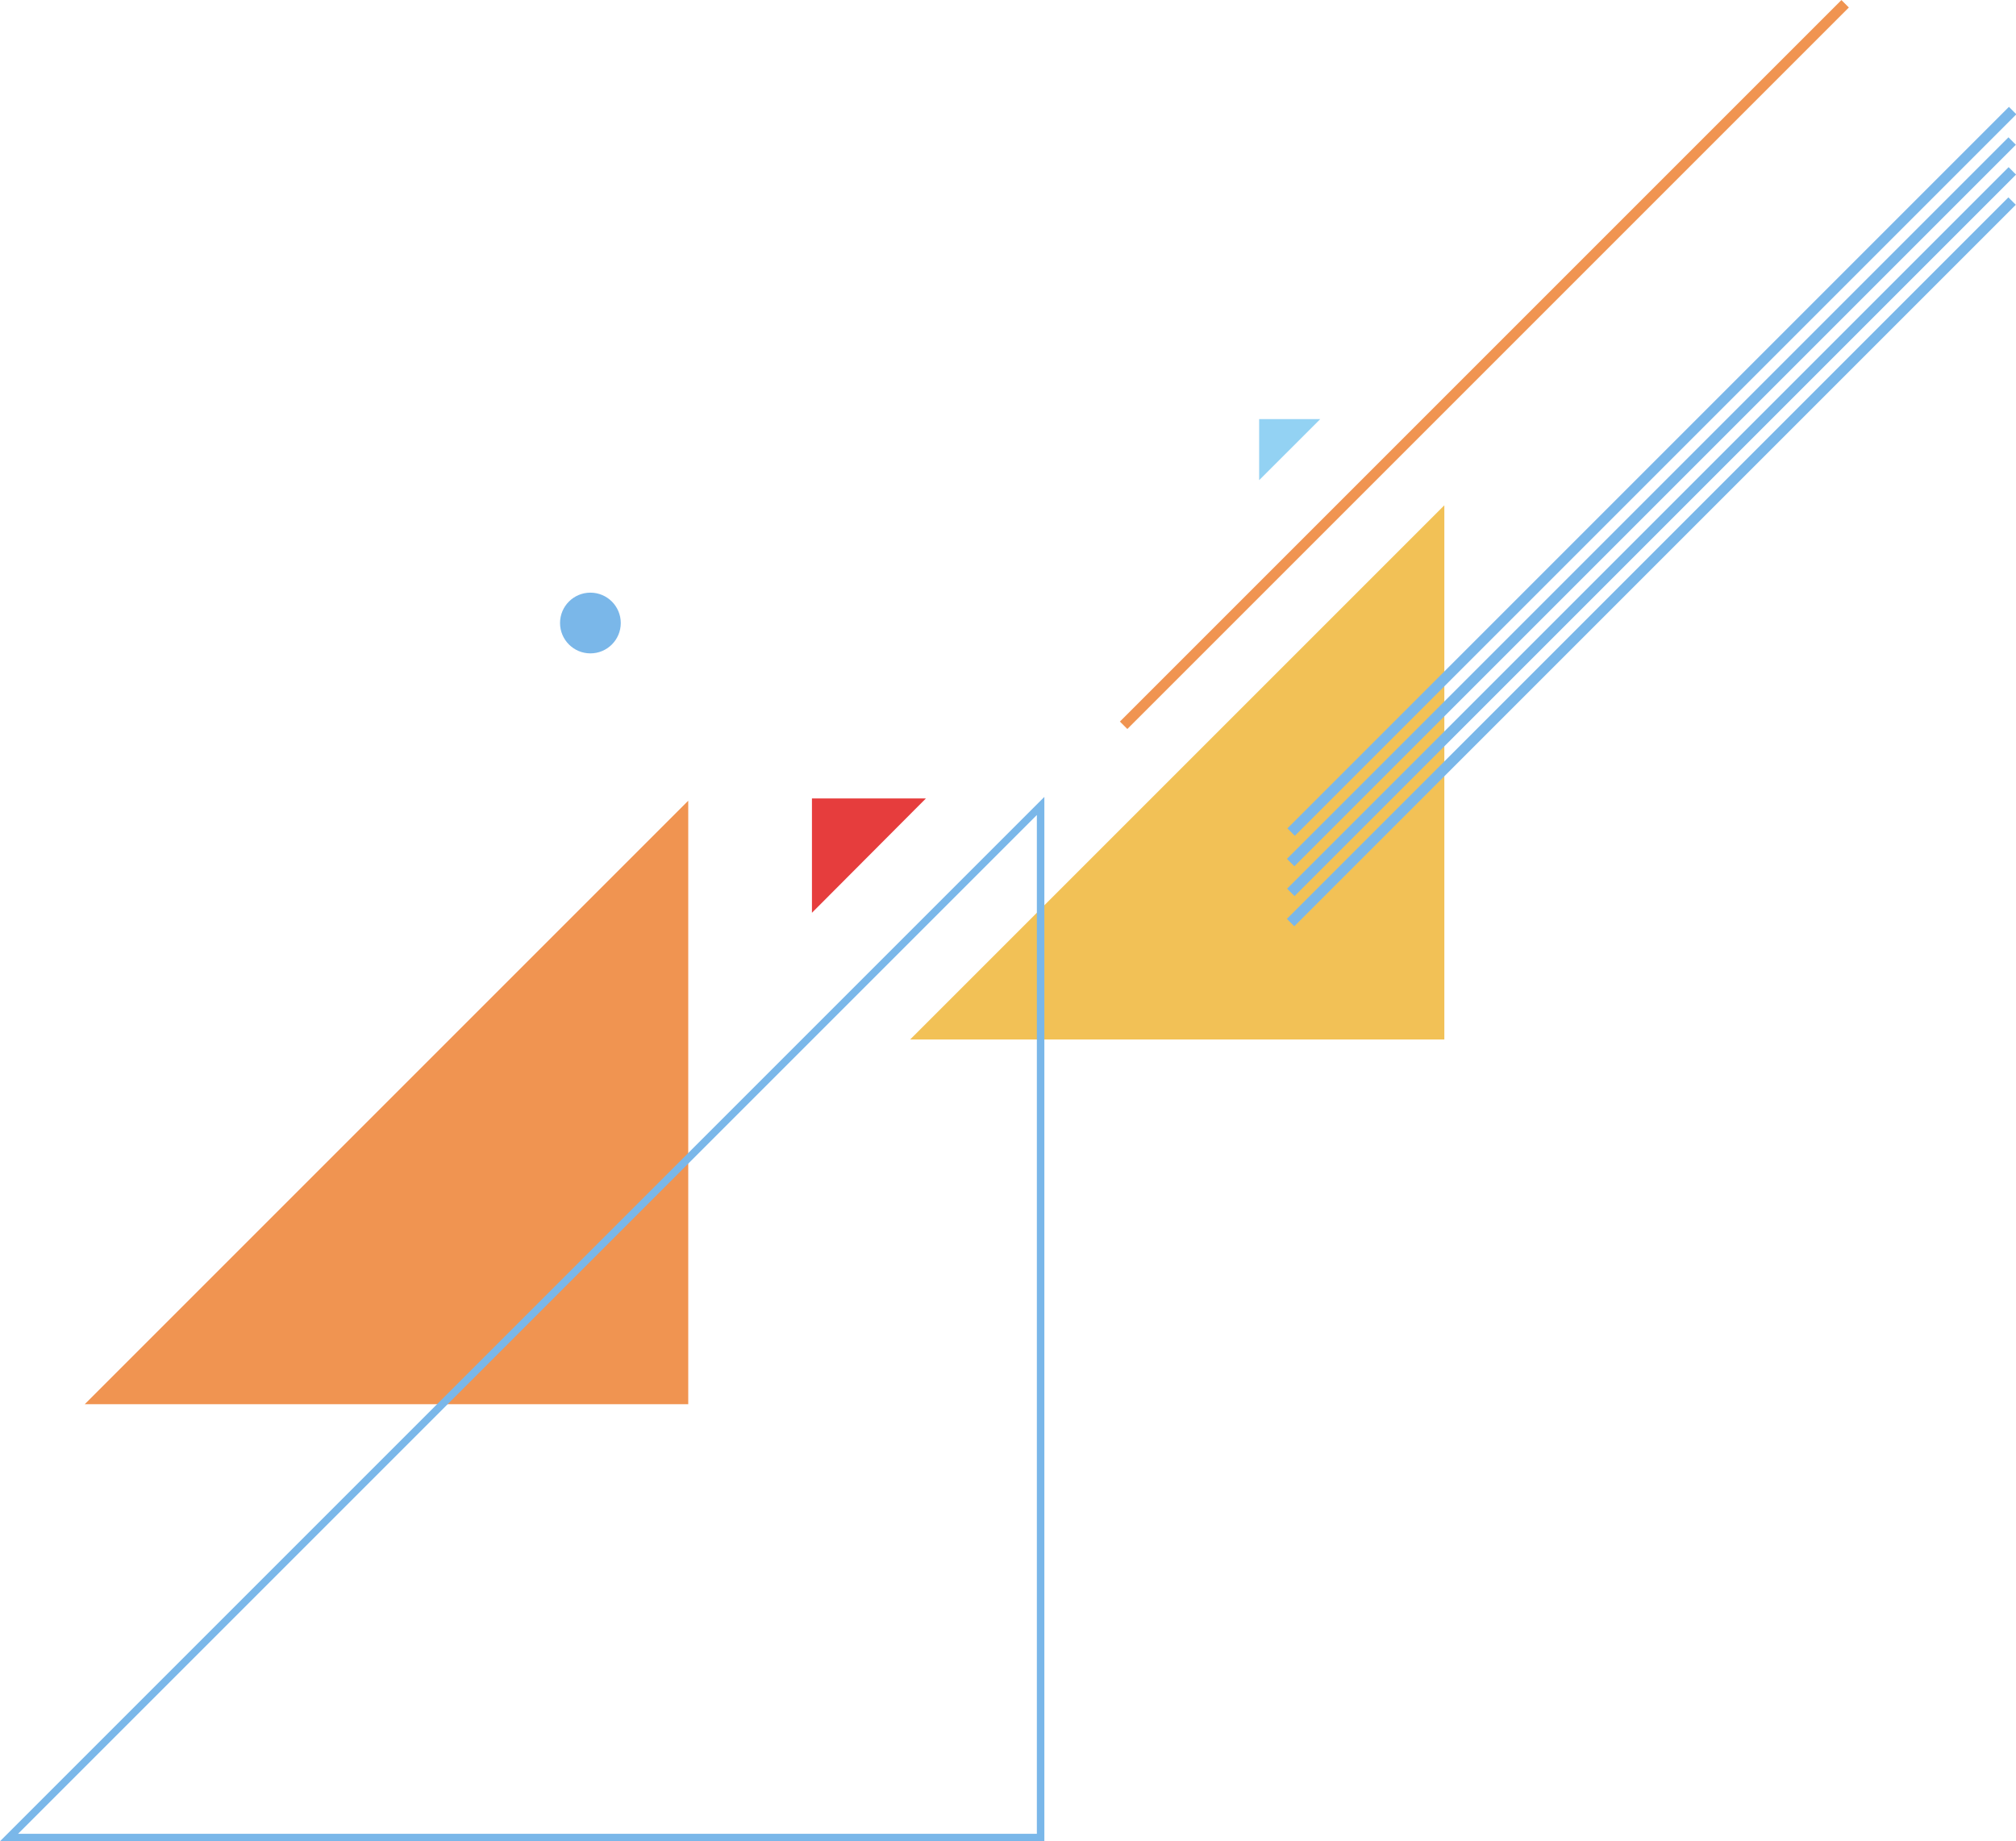
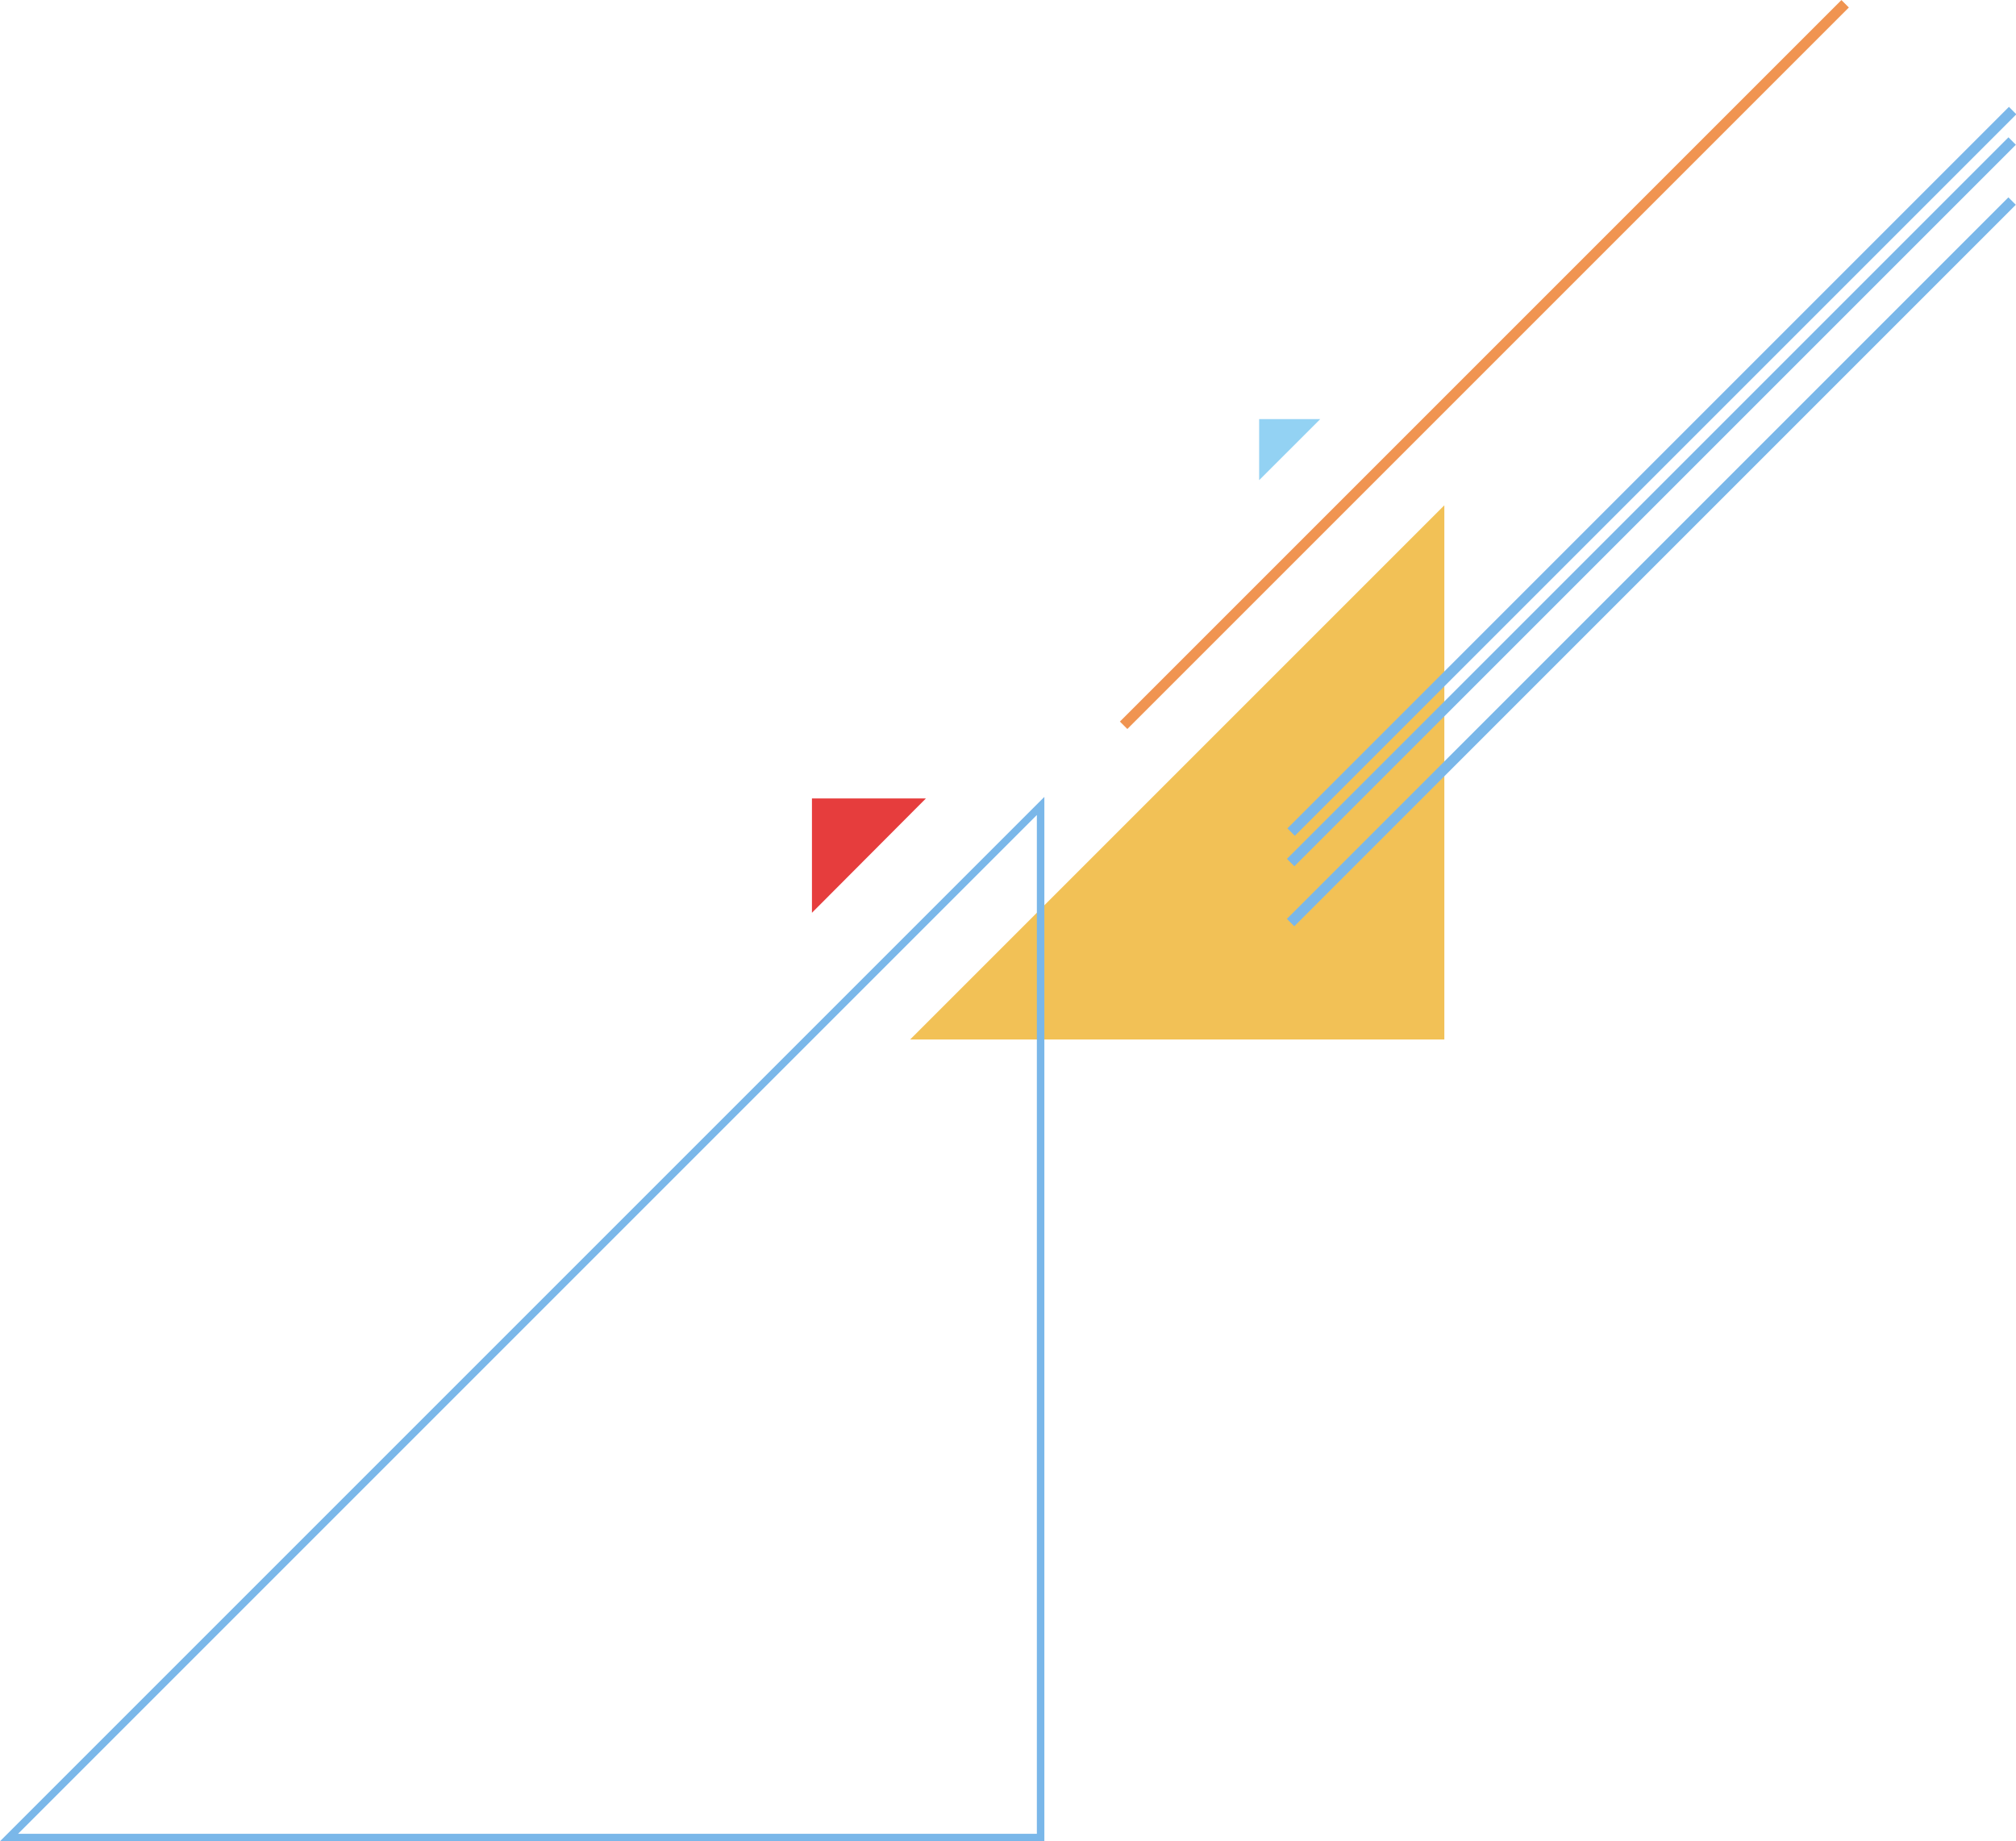
<svg xmlns="http://www.w3.org/2000/svg" id="_レイヤー_1" data-name="レイヤー 1" version="1.1" viewBox="0 0 537.8 491.2">
  <defs>
    <style>
      .cls-1, .cls-2 {
        fill: #7ab7e9;
      }

      .cls-1, .cls-3 {
        stroke: #7ab7e9;
      }

      .cls-1, .cls-3, .cls-4 {
        stroke-miterlimit: 10;
      }

      .cls-2, .cls-5, .cls-6, .cls-7, .cls-8 {
        stroke-width: 0px;
      }

      .cls-5 {
        fill: #93d2f3;
      }

      .cls-6, .cls-4 {
        fill: #f09451;
      }

      .cls-7 {
        fill: #e63d3d;
      }

      .cls-3 {
        fill: none;
        stroke-width: 2px;
      }

      .cls-8 {
        fill: #f2c156;
      }

      .cls-4 {
        stroke: #f09451;
      }
    </style>
  </defs>
  <polygon class="cls-8" points="385.3 134.8 242.8 277.3 385.3 277.3 385.3 134.8" />
-   <polygon class="cls-6" points="183.6 213.6 22.6 374.6 183.6 374.6 183.6 213.6" />
  <rect class="cls-4" x="395.1" y="-38.4" width="1.8" height="271.2" transform="translate(184.7 -251.5) rotate(45)" />
  <rect class="cls-1" x="439.7" y="-9.9" width="1.8" height="271.2" transform="translate(218 -274.7) rotate(45)" />
  <rect class="cls-1" x="439.7" y="-1.8" width="1.8" height="271.2" transform="translate(223.6 -272.3) rotate(45)" />
-   <rect class="cls-1" x="439.7" y="6.2" width="1.8" height="271.2" transform="translate(229.3 -270) rotate(45)" />
  <rect class="cls-1" x="439.7" y="14.2" width="1.8" height="271.2" transform="translate(234.9 -267.6) rotate(45)" />
  <polygon class="cls-3" points="277.6 215 277.6 490.2 2.4 490.2 277.6 215" />
  <polygon class="cls-5" points="335.9 128.1 335.9 111.8 352.2 111.8 335.9 128.1" />
  <polygon class="cls-7" points="216.6 243.5 216.6 213 247 213 216.6 243.5" />
-   <circle class="cls-2" cx="157.5" cy="166.2" r="8.1" />
</svg>